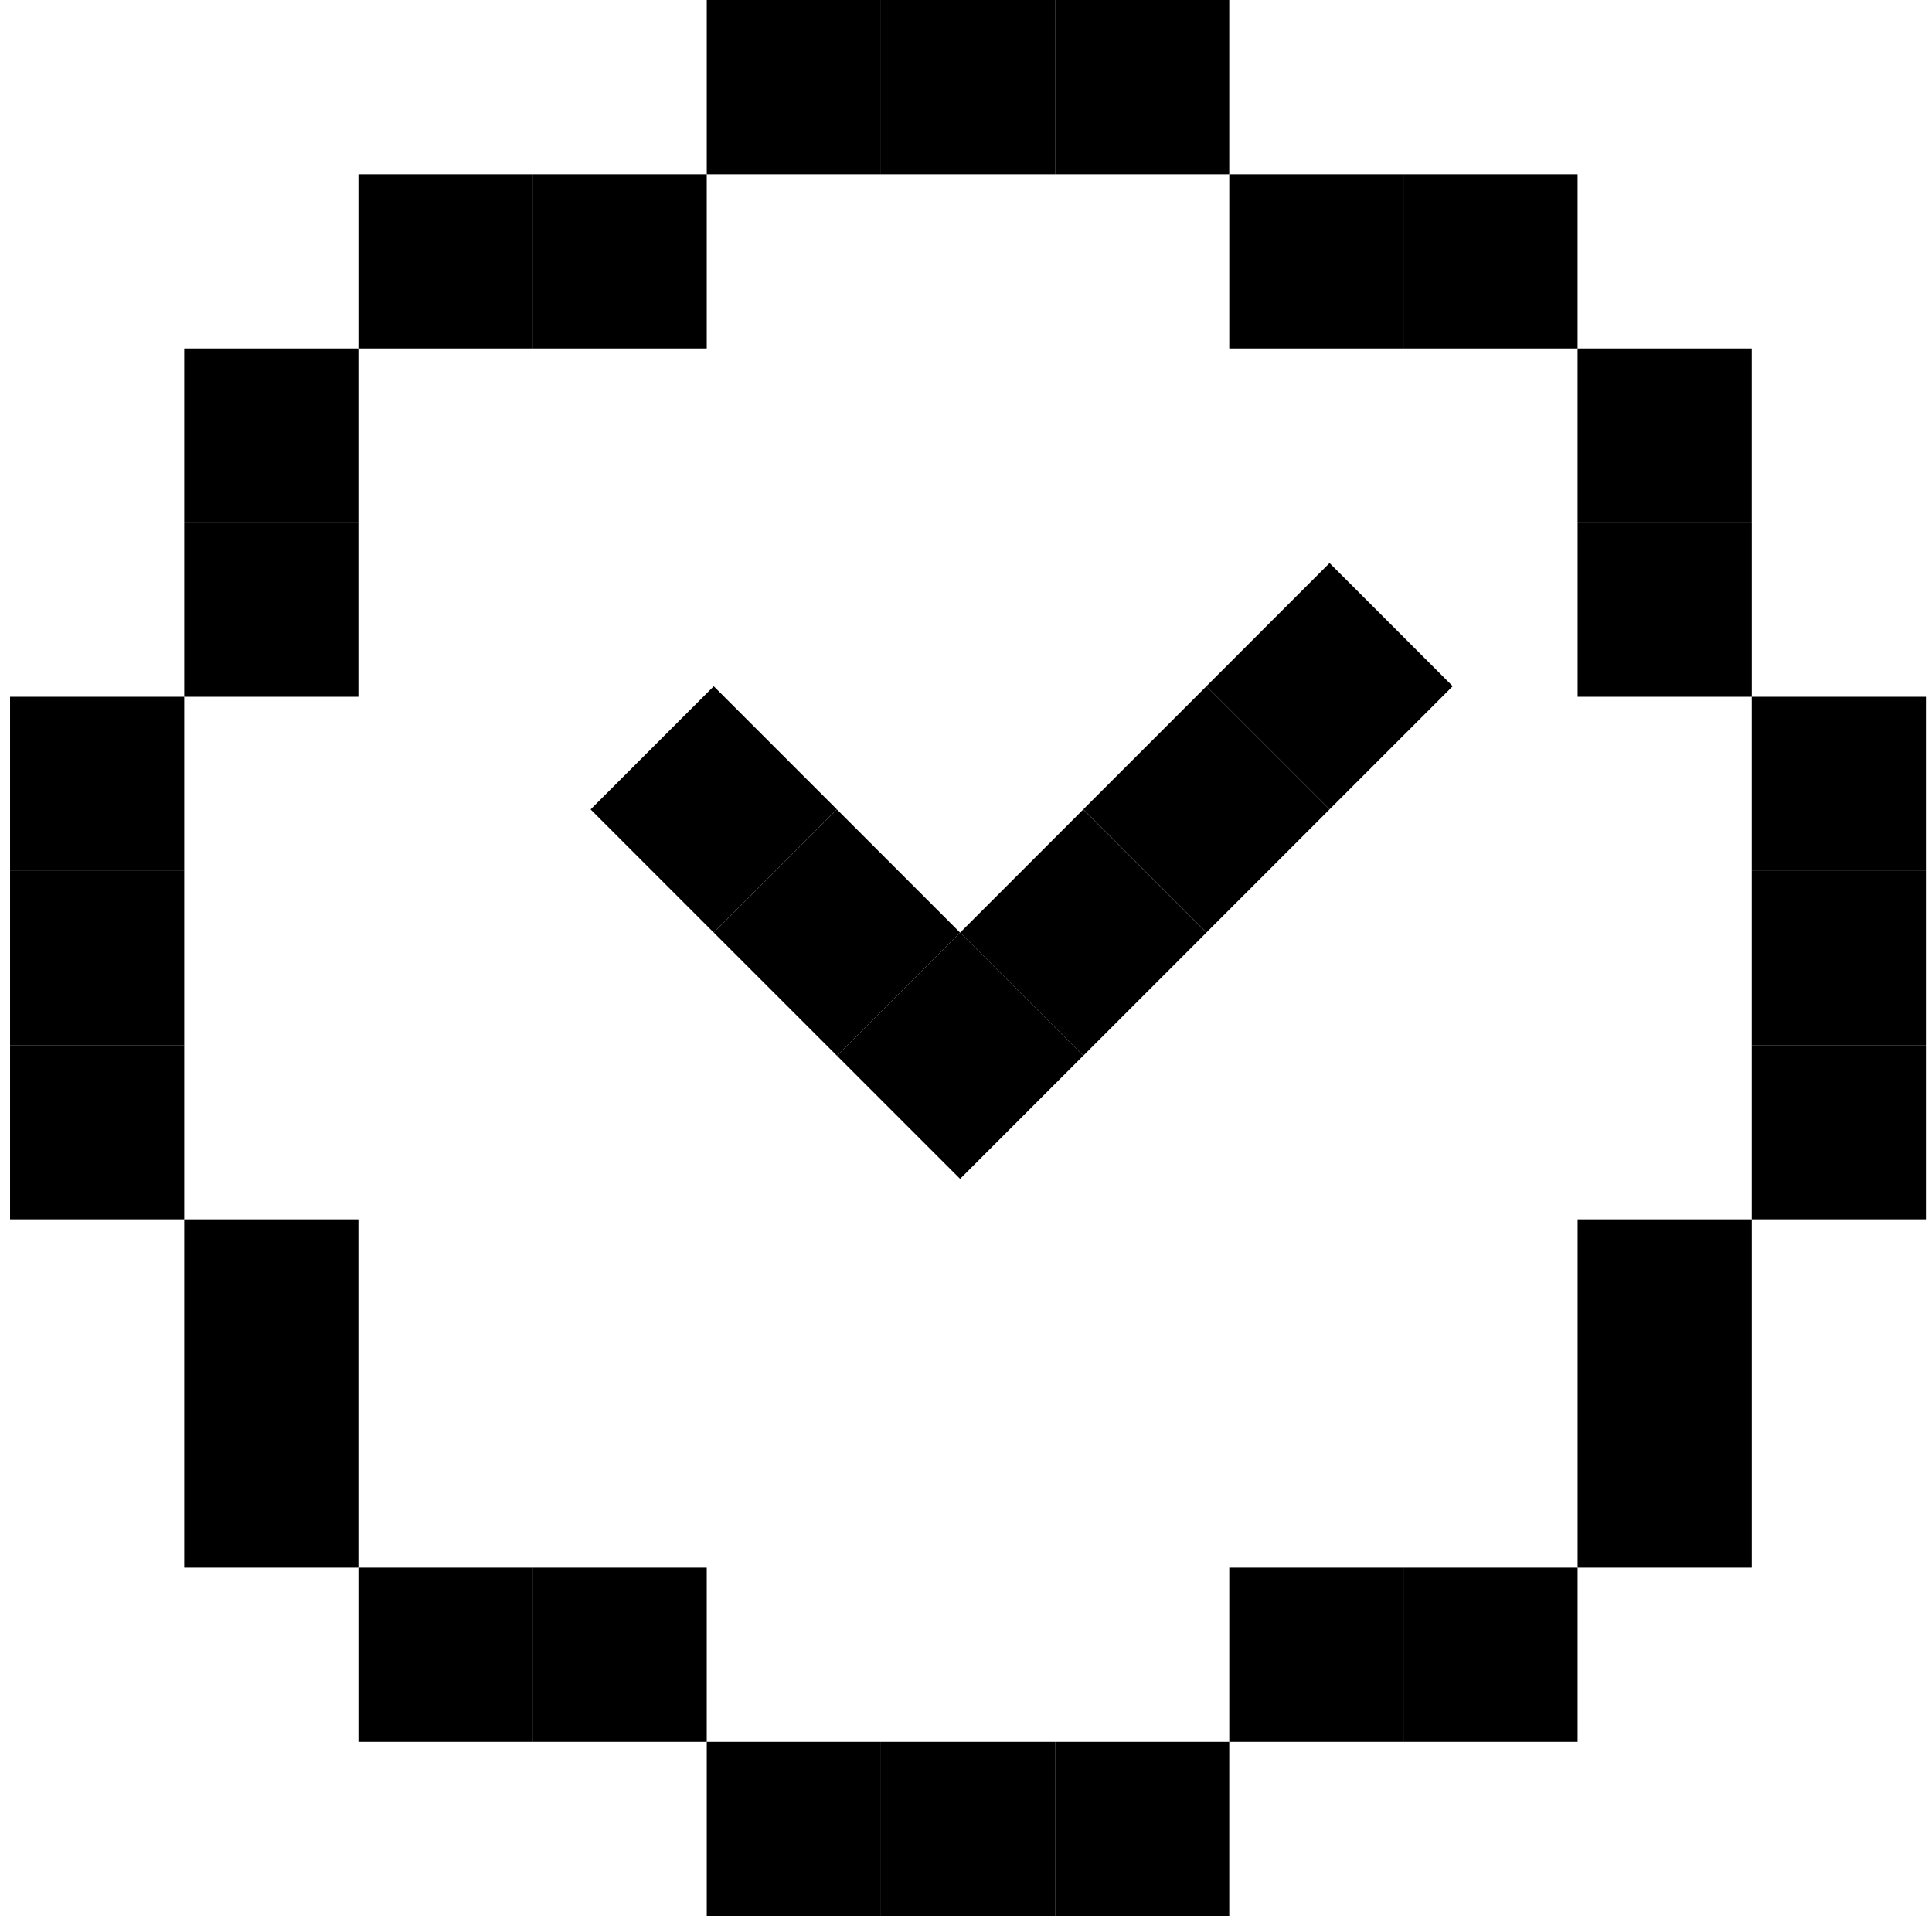
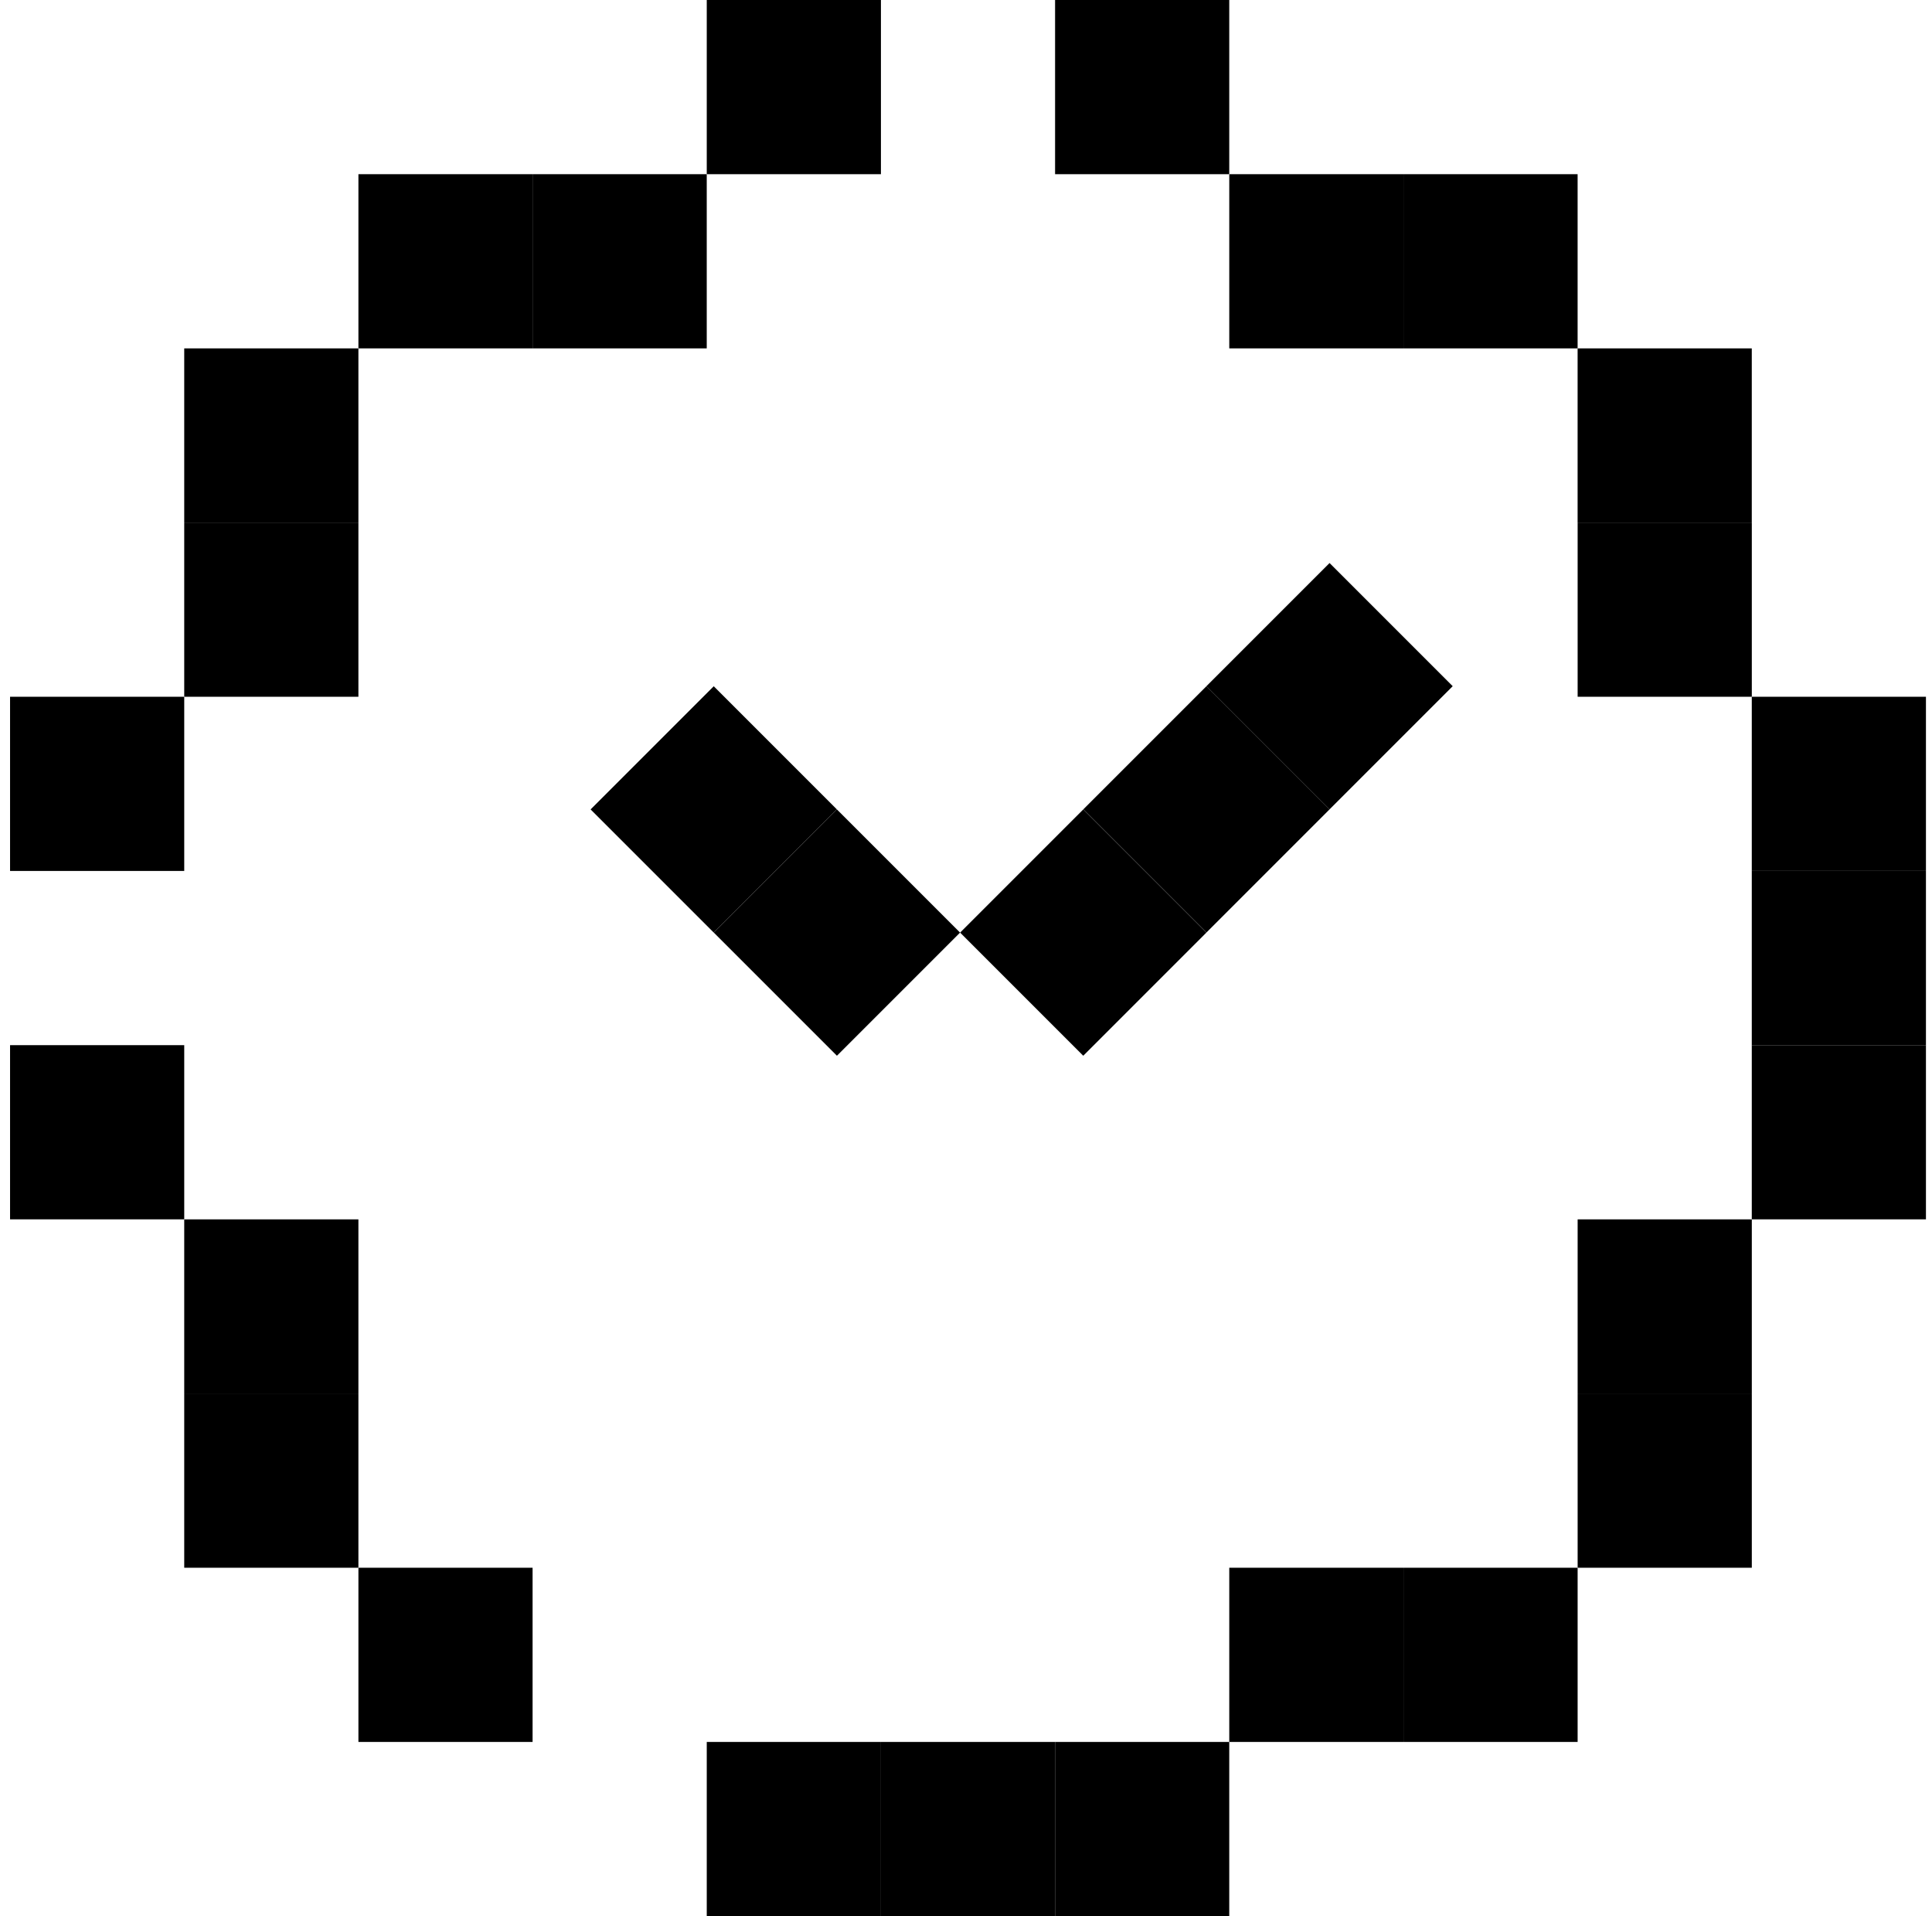
<svg xmlns="http://www.w3.org/2000/svg" width="120" height="119" viewBox="0 0 120 119" fill="none">
-   <rect x="33.079" y="97.364" width="10.818" height="10.818" fill="black" />
  <rect x="22.262" y="97.364" width="10.818" height="10.818" fill="black" />
  <rect x="11.443" y="75.728" width="10.818" height="10.818" fill="black" />
  <rect x="11.443" y="86.546" width="10.818" height="10.818" fill="black" />
  <rect x="0.625" y="64.909" width="10.818" height="10.818" fill="black" />
-   <rect x="0.625" y="54.091" width="10.818" height="10.818" fill="black" />
  <rect x="0.625" y="43.272" width="10.818" height="10.818" fill="black" />
  <rect x="11.443" y="32.454" width="10.818" height="10.818" fill="black" />
  <rect x="11.443" y="21.636" width="10.818" height="10.818" fill="black" />
  <rect x="33.079" y="10.818" width="10.818" height="10.818" fill="black" />
  <rect x="22.262" y="10.818" width="10.818" height="10.818" fill="black" />
  <rect width="10.818" height="10.818" transform="matrix(-1 0 0 1 97.989 97.364)" fill="black" />
  <rect width="10.818" height="10.818" transform="matrix(-1 0 0 1 108.806 21.636)" fill="black" />
  <rect width="10.818" height="10.818" transform="matrix(-1 0 0 1 108.808 75.728)" fill="black" />
  <rect width="10.818" height="10.818" transform="matrix(-1 0 0 1 108.808 86.546)" fill="black" />
  <rect width="10.818" height="10.818" transform="matrix(-1 0 0 1 119.624 64.909)" fill="black" />
  <rect width="10.818" height="10.818" transform="matrix(-1 0 0 1 119.624 54.091)" fill="black" />
  <rect width="10.818" height="10.818" transform="matrix(-1 0 0 1 119.624 43.272)" fill="black" />
  <rect x="43.898" width="10.818" height="10.818" fill="black" />
-   <rect x="54.716" width="10.818" height="10.818" fill="black" />
  <rect x="65.533" width="10.818" height="10.818" fill="black" />
  <rect x="76.352" y="10.818" width="10.818" height="10.818" fill="black" />
  <rect x="87.17" y="10.818" width="10.818" height="10.818" fill="black" />
  <rect width="10.818" height="10.818" transform="matrix(-1 0 0 1 108.808 32.454)" fill="black" />
  <rect x="43.898" y="108.182" width="10.818" height="10.818" fill="black" />
  <rect x="54.716" y="108.182" width="10.818" height="10.818" fill="black" />
  <rect x="65.533" y="108.182" width="10.818" height="10.818" fill="black" />
  <rect x="76.352" y="97.364" width="10.818" height="10.818" fill="black" />
-   <rect width="10.818" height="10.818" transform="matrix(-0.707 -0.707 -0.707 0.707 67.281 65.565)" fill="black" />
  <rect width="10.818" height="10.818" transform="matrix(-0.707 -0.707 -0.707 0.707 74.931 57.918)" fill="black" />
  <rect width="10.818" height="10.818" transform="matrix(-0.707 -0.707 -0.707 0.707 82.583 50.264)" fill="black" />
  <rect width="10.818" height="10.818" transform="matrix(-0.707 -0.707 -0.707 0.707 90.23 42.615)" fill="black" />
  <rect width="10.818" height="10.818" transform="matrix(-0.707 -0.707 -0.707 0.707 59.631 57.918)" fill="black" />
  <rect width="10.818" height="10.818" transform="matrix(-0.707 -0.707 -0.707 0.707 51.98 50.268)" fill="black" />
</svg>